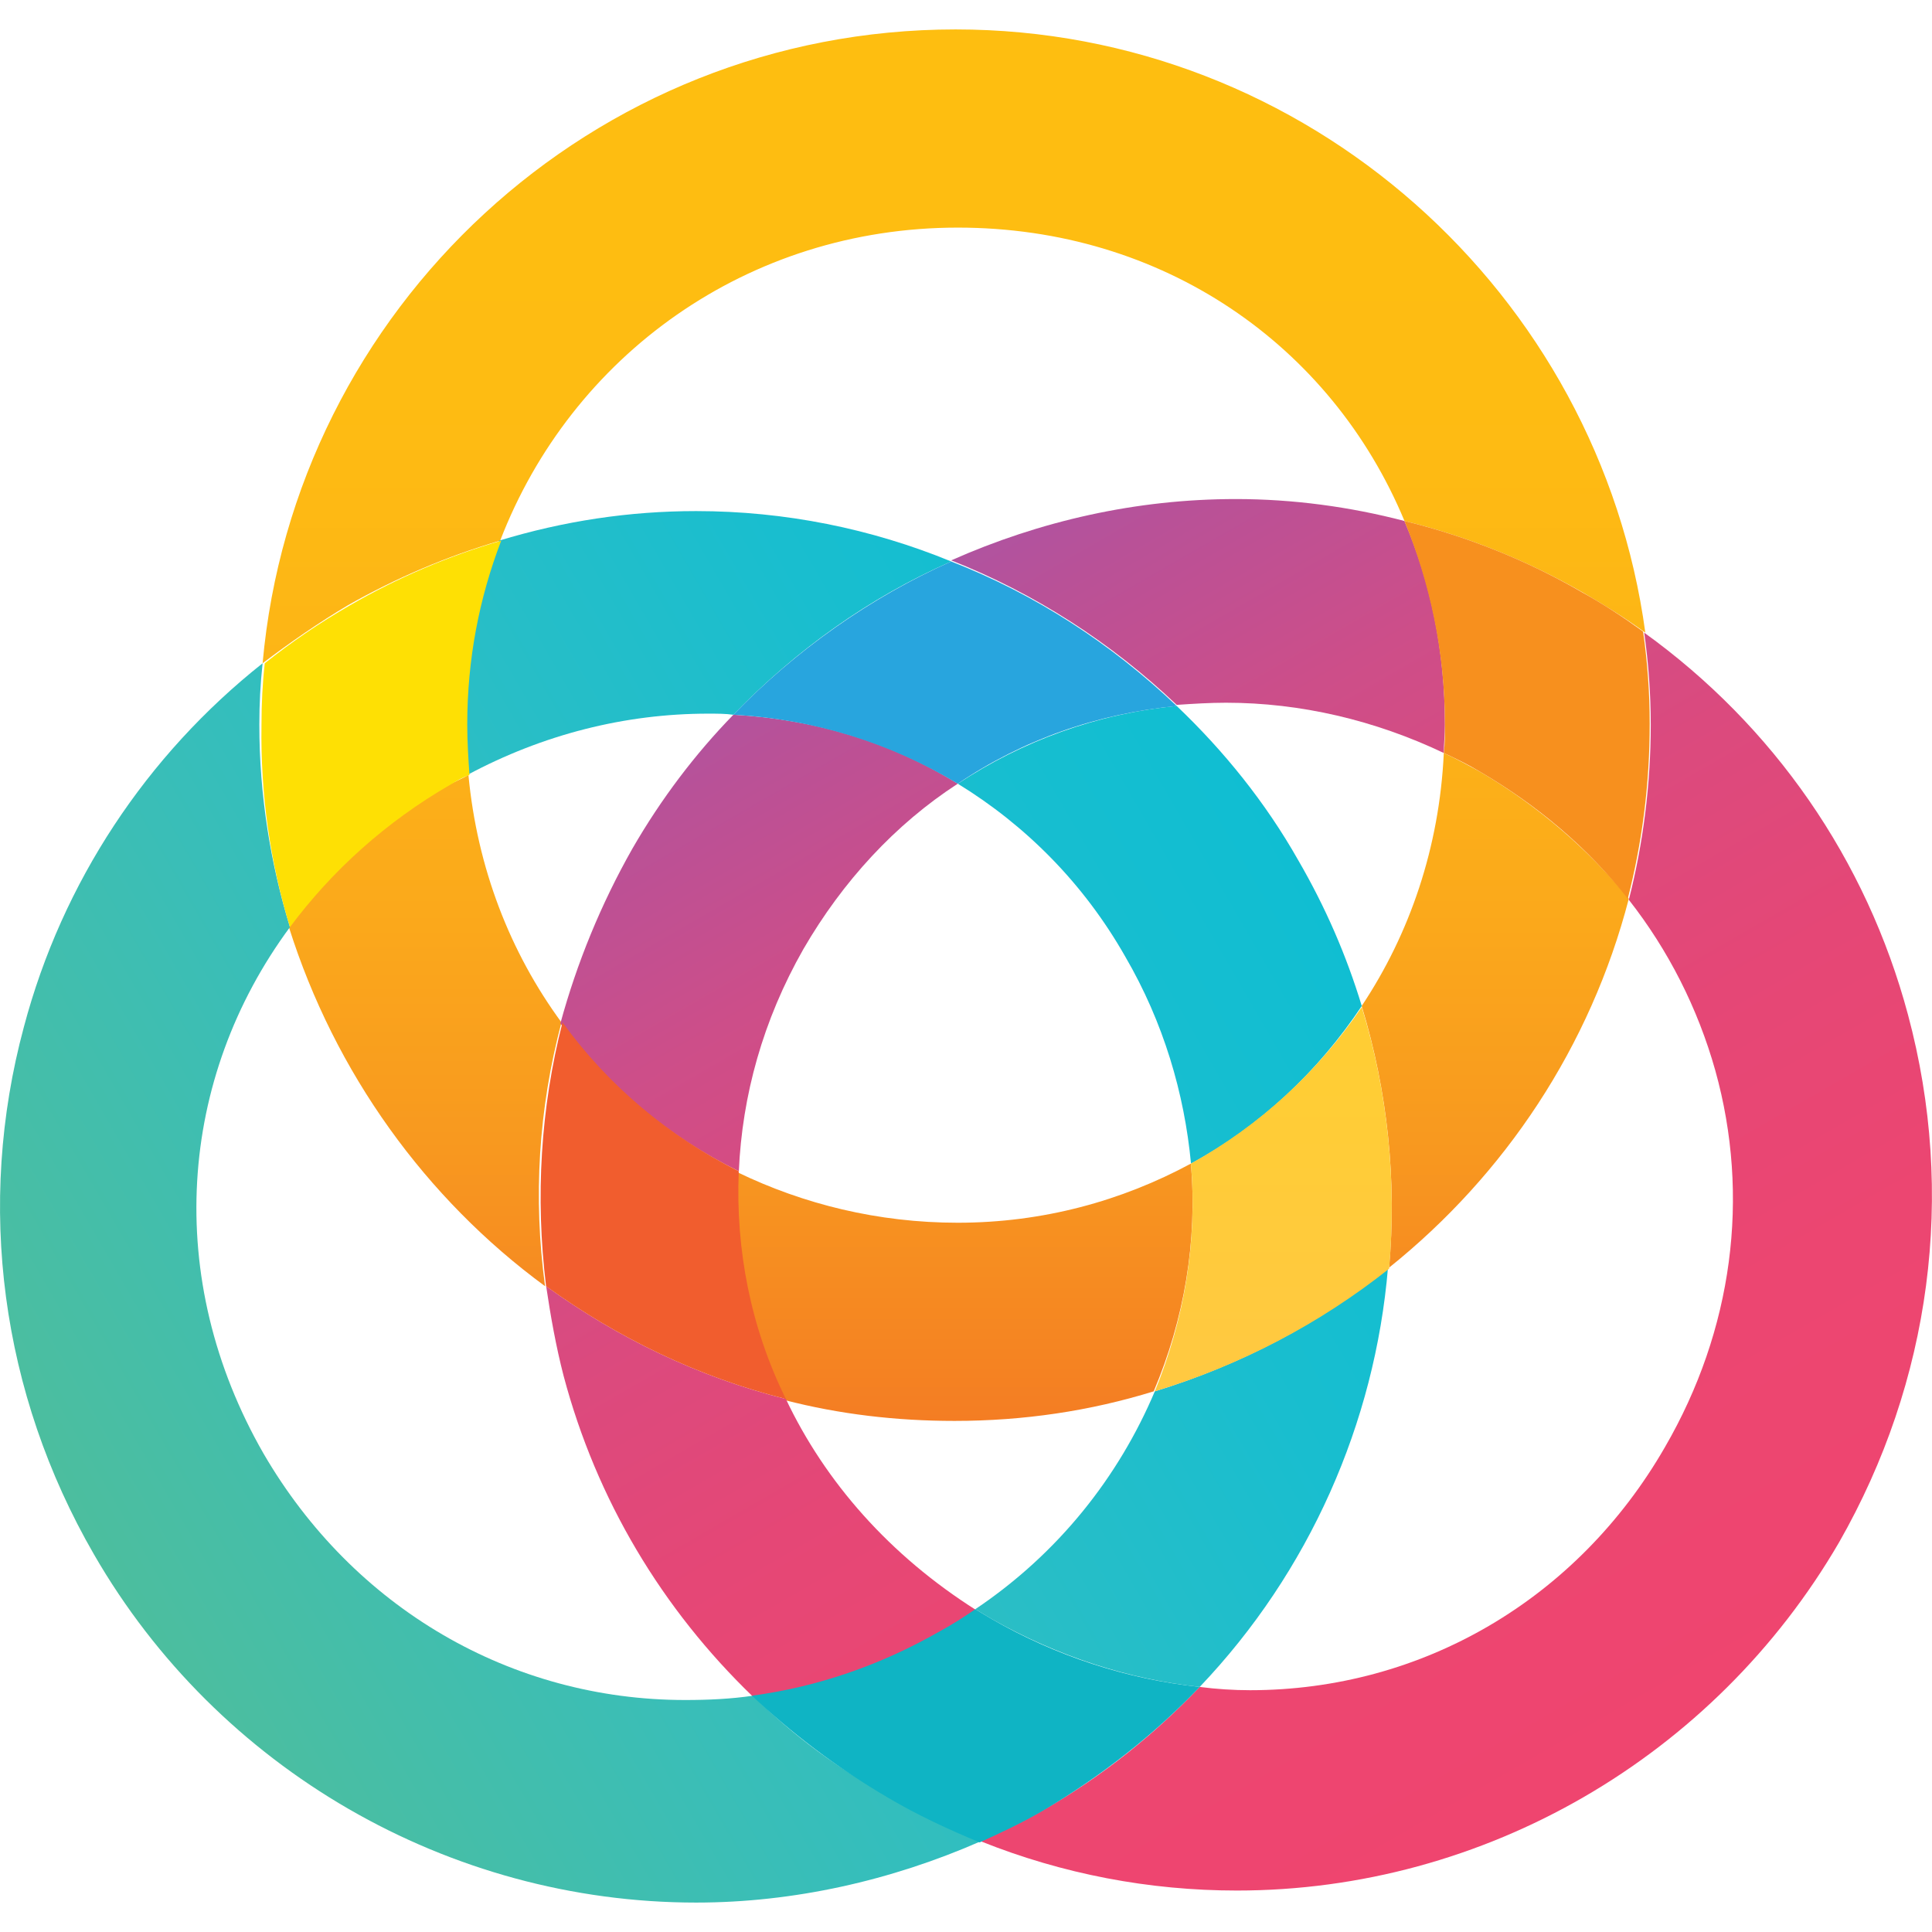
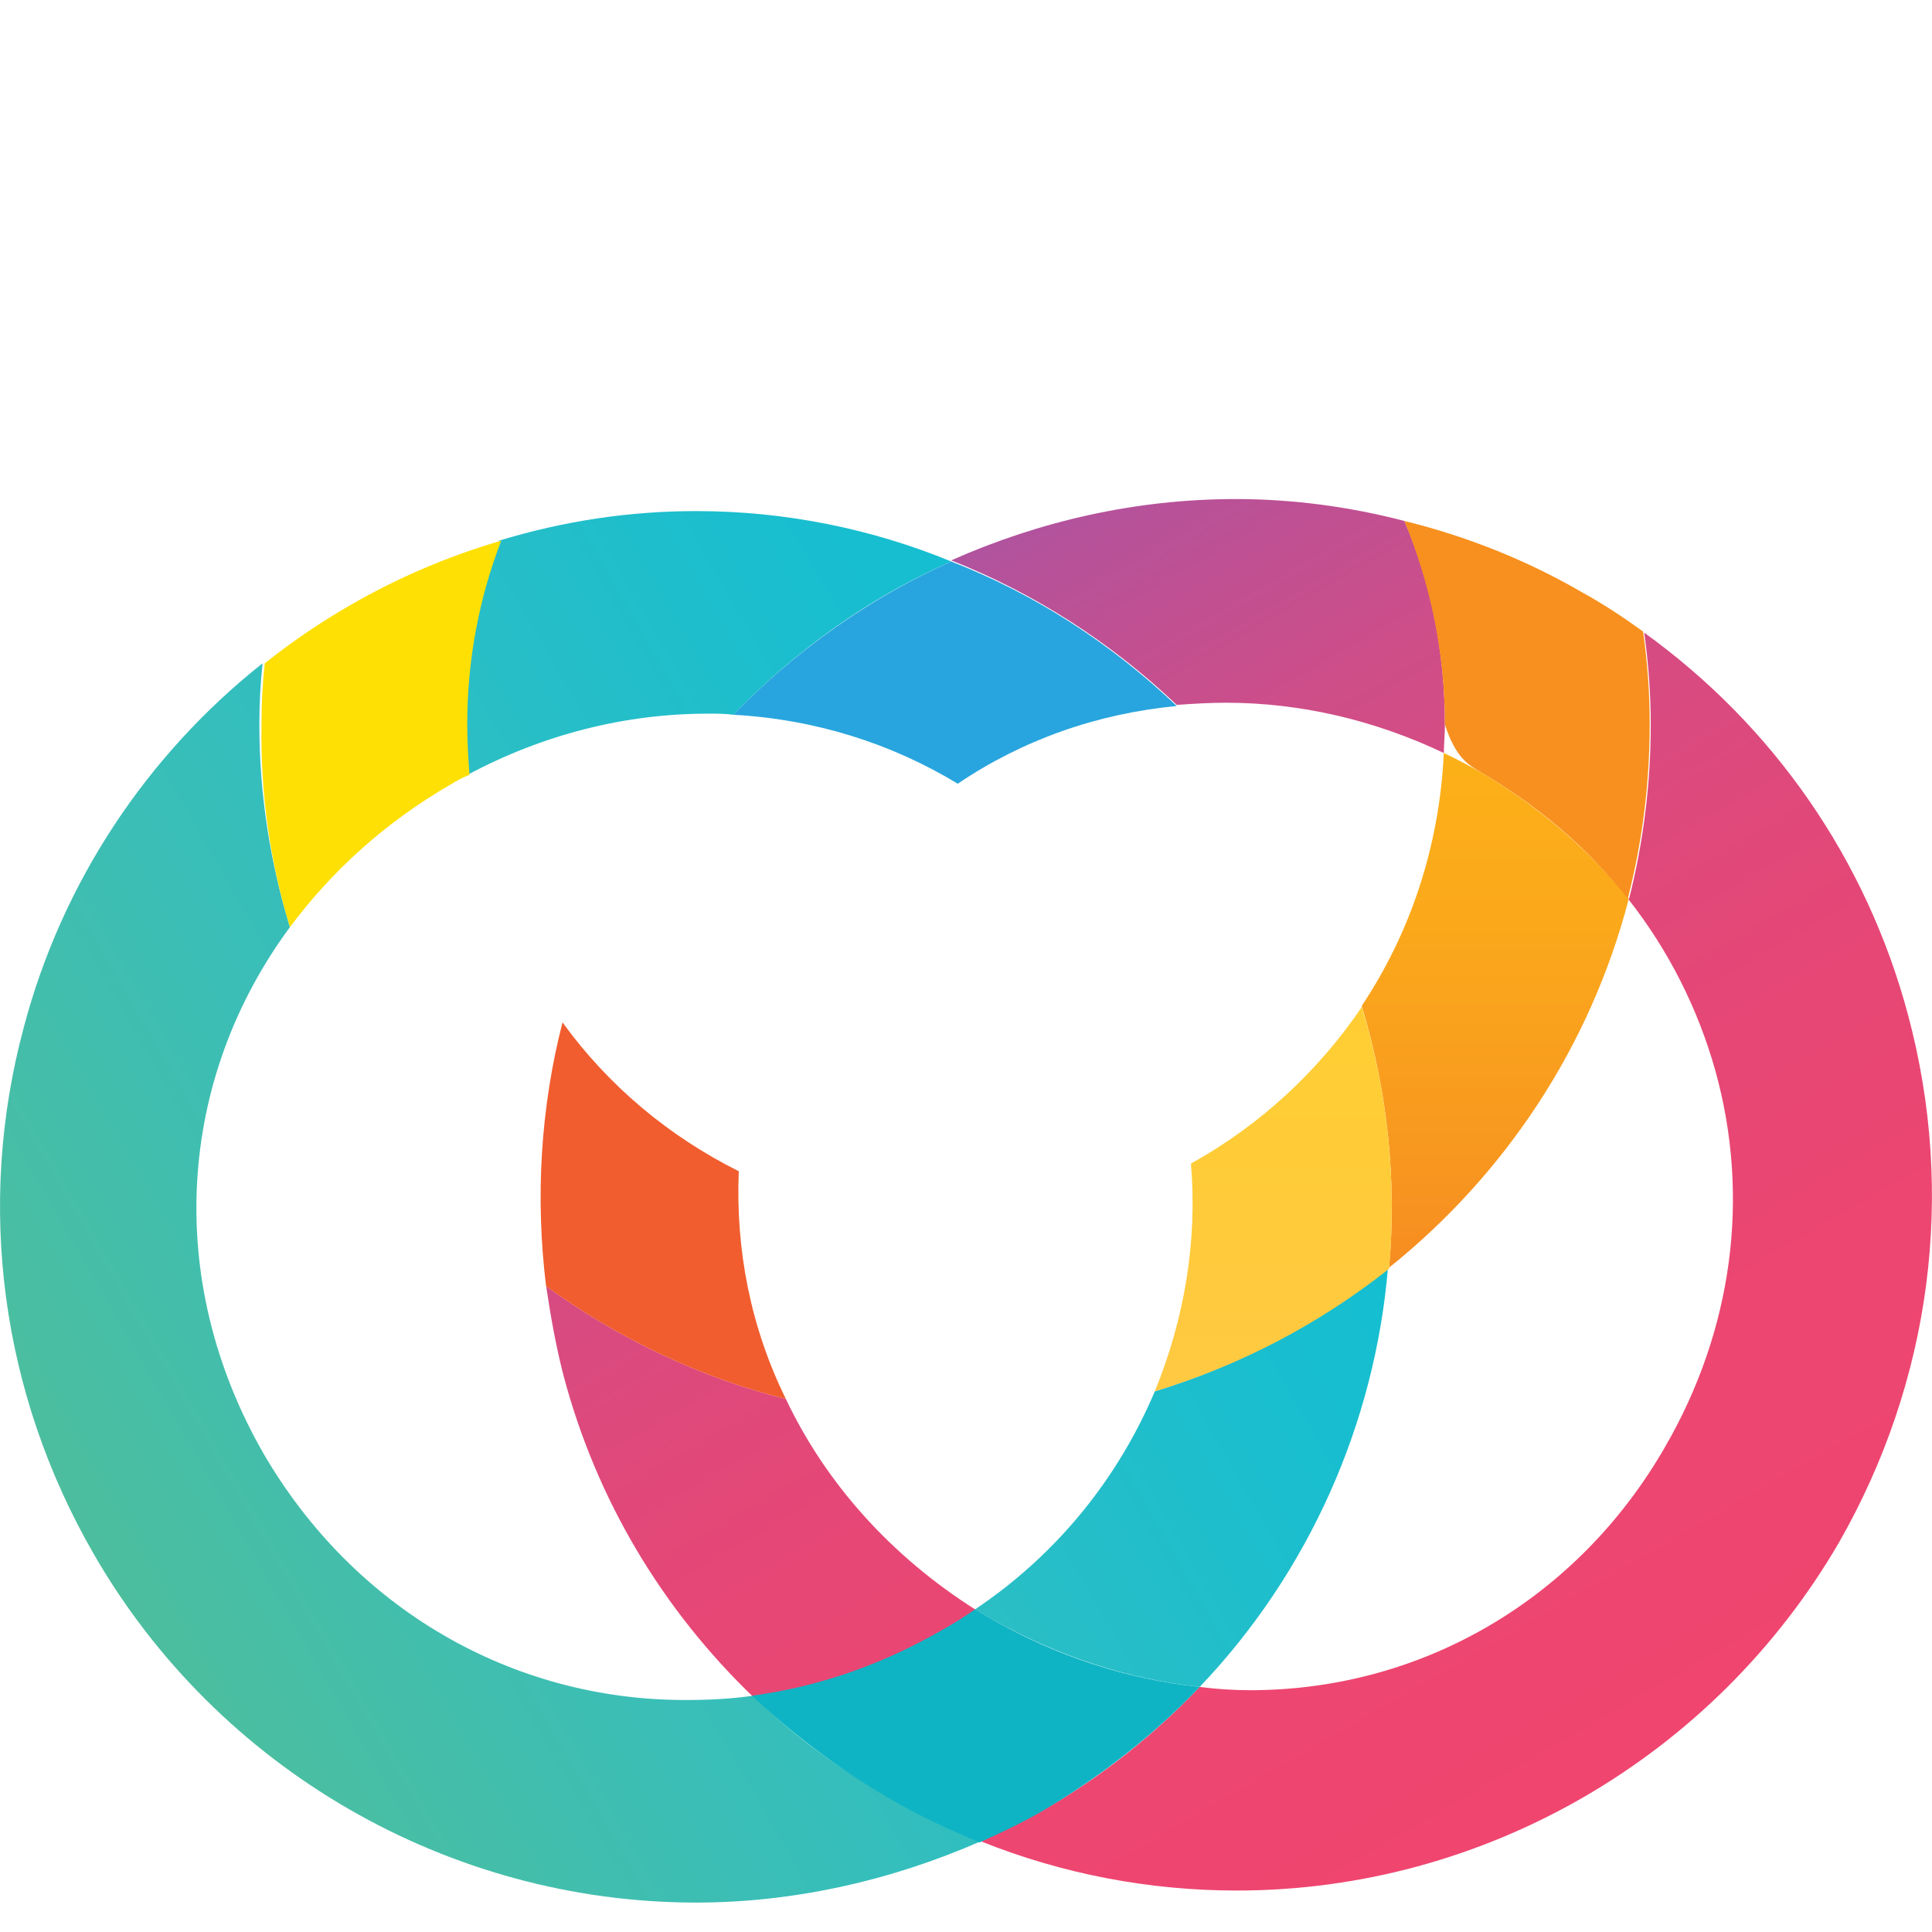
<svg xmlns="http://www.w3.org/2000/svg" width="26" height="26" viewBox="0 0 26 26" fill="none">
-   <path d="M16.027 15.659C15.099 16.16 14.038 16.455 12.889 16.455C11.813 16.455 10.811 16.204 9.927 15.777C9.883 16.838 10.104 17.884 10.561 18.842C11.298 19.033 12.064 19.122 12.845 19.122C13.773 19.122 14.671 18.989 15.526 18.724C15.938 17.751 16.115 16.705 16.027 15.659Z" fill="url(#paint0_linear_159_508)" />
  <path d="M19.916 10.385C19.754 10.296 19.592 10.208 19.43 10.134C19.371 11.402 18.973 12.565 18.325 13.538C18.679 14.702 18.797 15.895 18.694 17.059C20.255 15.807 21.404 14.083 21.92 12.094C21.375 11.431 20.697 10.842 19.916 10.385Z" fill="url(#paint1_linear_159_508)" />
-   <path d="M7.335 17.309C7.173 16.116 7.247 14.923 7.556 13.759C6.864 12.816 6.422 11.681 6.304 10.429C6.23 10.473 6.157 10.503 6.068 10.547C5.169 11.063 4.448 11.726 3.888 12.477C4.506 14.437 5.729 16.131 7.335 17.309Z" fill="url(#paint2_linear_159_508)" />
-   <path d="M6.731 7.276C7.689 4.786 10.061 3.063 12.89 3.063C15.645 3.063 17.914 4.639 18.901 7.011C19.741 7.217 20.551 7.541 21.317 7.983C21.597 8.145 21.877 8.322 22.142 8.514C21.523 3.947 17.59 0.396 12.86 0.396C7.969 0.396 3.961 4.153 3.534 8.926C3.903 8.646 4.286 8.381 4.683 8.145C5.332 7.777 6.024 7.482 6.731 7.276Z" fill="url(#paint3_linear_159_508)" />
-   <path d="M15.836 9.501C14.761 9.604 13.759 9.972 12.89 10.547C13.803 11.107 14.584 11.888 15.144 12.875C15.659 13.759 15.939 14.716 16.028 15.659C16.956 15.158 17.737 14.422 18.326 13.538C18.12 12.86 17.84 12.212 17.472 11.578C17.03 10.797 16.47 10.105 15.836 9.501Z" fill="url(#paint4_linear_159_508)" />
  <path d="M9.869 9.619C10.709 8.75 11.696 8.042 12.801 7.556C11.726 7.114 10.562 6.878 9.368 6.878C8.47 6.878 7.586 7.011 6.716 7.276C6.422 8.042 6.26 8.867 6.26 9.751C6.26 9.987 6.274 10.208 6.289 10.429C7.306 9.884 8.411 9.604 9.53 9.604C9.648 9.604 9.766 9.604 9.869 9.619Z" fill="url(#paint5_linear_159_508)" />
  <path d="M10.134 22.82C9.839 22.864 9.53 22.878 9.221 22.878C6.878 22.878 4.757 21.641 3.548 19.564C2.193 17.206 2.399 14.51 3.902 12.477C3.637 11.608 3.49 10.694 3.49 9.751C3.49 9.471 3.504 9.206 3.534 8.926C1.972 10.164 0.838 11.873 0.322 13.818C-0.326 16.219 0.013 18.753 1.265 20.919C2.93 23.807 6.038 25.604 9.368 25.604C10.679 25.604 11.991 25.309 13.199 24.779C12.771 24.617 12.359 24.411 11.961 24.175C11.283 23.807 10.665 23.35 10.134 22.82Z" fill="url(#paint6_linear_159_508)" />
  <path d="M15.541 18.724C15.055 19.873 14.245 20.904 13.125 21.656C13.199 21.7 13.272 21.744 13.346 21.788C14.23 22.289 15.188 22.599 16.145 22.702C17.619 21.155 18.503 19.151 18.679 17.059C17.766 17.81 16.69 18.37 15.541 18.724Z" fill="url(#paint7_linear_159_508)" />
  <path d="M16.027 15.659C16.116 16.705 15.939 17.751 15.541 18.724C16.705 18.37 17.766 17.81 18.694 17.074C18.797 15.91 18.679 14.702 18.326 13.553C17.736 14.422 16.955 15.144 16.027 15.659Z" fill="url(#paint8_linear_159_508)" />
  <path d="M3.902 12.477C4.462 11.726 5.184 11.063 6.082 10.547C6.156 10.503 6.23 10.459 6.318 10.429C6.303 10.208 6.288 9.987 6.288 9.751C6.288 8.867 6.451 8.042 6.745 7.276C6.038 7.482 5.346 7.777 4.712 8.145C4.3 8.381 3.916 8.646 3.563 8.926C3.533 9.192 3.519 9.471 3.519 9.751C3.504 10.694 3.637 11.608 3.902 12.477Z" fill="#FEE004" />
-   <path d="M9.943 15.762C9.987 14.746 10.267 13.729 10.812 12.772C11.342 11.858 12.049 11.092 12.889 10.547C11.99 9.987 10.959 9.678 9.869 9.619C9.353 10.149 8.896 10.753 8.513 11.416C8.086 12.168 7.762 12.963 7.541 13.774C8.175 14.613 8.985 15.291 9.943 15.762Z" fill="url(#paint9_linear_159_508)" />
  <path d="M25.677 13.656C25.117 11.563 23.865 9.766 22.127 8.514C22.185 8.926 22.215 9.339 22.215 9.751C22.215 10.562 22.112 11.357 21.92 12.109C22.451 12.786 22.848 13.567 23.084 14.407C23.556 16.101 23.32 17.899 22.406 19.475C21.228 21.523 19.136 22.746 16.823 22.746C16.602 22.746 16.366 22.731 16.145 22.702C15.541 23.335 14.848 23.895 14.053 24.352C13.773 24.514 13.493 24.646 13.198 24.779C14.303 25.221 15.467 25.442 16.646 25.442C19.975 25.442 23.069 23.645 24.749 20.757C25.986 18.591 26.325 16.072 25.677 13.656Z" fill="url(#paint10_linear_159_508)" />
  <path d="M10.576 18.827C9.398 18.532 8.307 18.002 7.35 17.309C7.409 17.707 7.482 18.12 7.585 18.517C8.027 20.182 8.911 21.656 10.134 22.834C11.018 22.716 11.873 22.422 12.668 21.965C12.83 21.877 12.978 21.773 13.14 21.67C11.976 20.934 11.107 19.947 10.576 18.827Z" fill="url(#paint11_linear_159_508)" />
  <path d="M12.801 7.541C13.921 7.983 14.952 8.646 15.836 9.486C16.057 9.471 16.278 9.457 16.499 9.457C17.501 9.457 18.503 9.692 19.431 10.134C19.431 10.002 19.445 9.884 19.445 9.751C19.445 8.764 19.254 7.836 18.9 7.011C18.164 6.819 17.398 6.716 16.631 6.716C15.291 6.716 13.994 7.011 12.801 7.541Z" fill="url(#paint12_linear_159_508)" />
-   <path d="M18.9 7.011C19.239 7.836 19.445 8.764 19.445 9.751C19.445 9.884 19.445 10.002 19.431 10.134C19.593 10.208 19.77 10.296 19.917 10.385C20.698 10.842 21.375 11.416 21.906 12.094C22.098 11.342 22.201 10.562 22.201 9.737C22.201 9.324 22.171 8.912 22.112 8.499C21.847 8.308 21.582 8.131 21.287 7.969C20.55 7.541 19.74 7.217 18.9 7.011Z" fill="#F7901E" />
+   <path d="M18.9 7.011C19.239 7.836 19.445 8.764 19.445 9.751C19.593 10.208 19.77 10.296 19.917 10.385C20.698 10.842 21.375 11.416 21.906 12.094C22.098 11.342 22.201 10.562 22.201 9.737C22.201 9.324 22.171 8.912 22.112 8.499C21.847 8.308 21.582 8.131 21.287 7.969C20.55 7.541 19.74 7.217 18.9 7.011Z" fill="#F7901E" />
  <path d="M9.942 15.762C8.999 15.291 8.189 14.613 7.57 13.759C7.275 14.908 7.202 16.116 7.349 17.309C8.307 18.002 9.397 18.532 10.576 18.827C10.104 17.869 9.898 16.823 9.942 15.762Z" fill="#F15D2E" />
  <path d="M16.145 22.702C15.173 22.599 14.215 22.289 13.346 21.788C13.272 21.744 13.198 21.7 13.125 21.656C12.977 21.759 12.815 21.862 12.653 21.95C11.858 22.407 11.003 22.702 10.119 22.82C10.664 23.335 11.268 23.792 11.946 24.19C12.344 24.425 12.756 24.617 13.184 24.794C13.478 24.661 13.758 24.529 14.038 24.366C14.834 23.895 15.541 23.335 16.145 22.702Z" fill="#0FB4C4" />
  <path d="M15.836 9.501C14.952 8.661 13.935 7.998 12.801 7.556C11.711 8.042 10.709 8.75 9.869 9.619C10.959 9.678 11.991 10.002 12.889 10.547C13.759 9.958 14.761 9.604 15.836 9.501Z" fill="#28A5DE" />
  <defs>
    <linearGradient id="paint0_linear_159_508" x1="12.988" y1="19.111" x2="12.988" y2="0.396" gradientUnits="userSpaceOnUse">
      <stop offset="1.38522e-07" stop-color="#F47D23" />
      <stop offset="0.047" stop-color="#F58422" />
      <stop offset="0.202" stop-color="#F8991F" />
      <stop offset="0.366" stop-color="#FBA91B" />
      <stop offset="0.543" stop-color="#FDB516" />
      <stop offset="0.74" stop-color="#FEBC12" />
      <stop offset="1" stop-color="#FEBE10" />
    </linearGradient>
    <linearGradient id="paint1_linear_159_508" x1="20.116" y1="19.111" x2="20.116" y2="0.396" gradientUnits="userSpaceOnUse">
      <stop offset="6.92613e-08" stop-color="#F47D23" />
      <stop offset="0.047" stop-color="#F58422" />
      <stop offset="0.202" stop-color="#F8991F" />
      <stop offset="0.366" stop-color="#FBA91B" />
      <stop offset="0.543" stop-color="#FDB516" />
      <stop offset="0.74" stop-color="#FEBC12" />
      <stop offset="1" stop-color="#FEBE10" />
    </linearGradient>
    <linearGradient id="paint2_linear_159_508" x1="5.731" y1="19.111" x2="5.731" y2="0.396" gradientUnits="userSpaceOnUse">
      <stop stop-color="#F47D23" />
      <stop offset="0.048" stop-color="#F58422" />
      <stop offset="0.202" stop-color="#F8991F" />
      <stop offset="0.366" stop-color="#FBA91B" />
      <stop offset="0.543" stop-color="#FDB516" />
      <stop offset="0.74" stop-color="#FEBC12" />
      <stop offset="1" stop-color="#FEBE10" />
    </linearGradient>
    <linearGradient id="paint3_linear_159_508" x1="12.832" y1="19.111" x2="12.832" y2="0.396" gradientUnits="userSpaceOnUse">
      <stop offset="1.33195e-07" stop-color="#F47D23" />
      <stop offset="0.047" stop-color="#F58422" />
      <stop offset="0.202" stop-color="#F8991F" />
      <stop offset="0.366" stop-color="#FBA91B" />
      <stop offset="0.543" stop-color="#FDB516" />
      <stop offset="0.74" stop-color="#FEBC12" />
      <stop offset="1" stop-color="#FEBE10" />
    </linearGradient>
    <linearGradient id="paint4_linear_159_508" x1="1.169" y1="20.766" x2="17.376" y2="11.409" gradientUnits="userSpaceOnUse">
      <stop stop-color="#4CBE9E" />
      <stop offset="0.043" stop-color="#4ABEA2" />
      <stop offset="0.303" stop-color="#3ABEB7" />
      <stop offset="0.555" stop-color="#29BEC6" />
      <stop offset="0.792" stop-color="#19BECF" />
      <stop offset="1" stop-color="#10BED2" />
    </linearGradient>
    <linearGradient id="paint5_linear_159_508" x1="-2.383" y1="14.615" x2="13.825" y2="5.258" gradientUnits="userSpaceOnUse">
      <stop stop-color="#4CBE9E" />
      <stop offset="0.043" stop-color="#4ABEA2" />
      <stop offset="0.303" stop-color="#3ABEB7" />
      <stop offset="0.555" stop-color="#29BEC6" />
      <stop offset="0.792" stop-color="#19BECF" />
      <stop offset="1" stop-color="#10BED2" />
    </linearGradient>
    <linearGradient id="paint6_linear_159_508" x1="1.275" y1="20.952" x2="17.483" y2="11.594" gradientUnits="userSpaceOnUse">
      <stop stop-color="#4CBE9E" />
      <stop offset="0.043" stop-color="#4ABEA2" />
      <stop offset="0.303" stop-color="#3ABEB7" />
      <stop offset="0.555" stop-color="#29BEC6" />
      <stop offset="0.792" stop-color="#19BECF" />
      <stop offset="1" stop-color="#10BED2" />
    </linearGradient>
    <linearGradient id="paint7_linear_159_508" x1="4.812" y1="27.078" x2="21.02" y2="17.72" gradientUnits="userSpaceOnUse">
      <stop stop-color="#4CBE9E" />
      <stop offset="0.043" stop-color="#4ABEA2" />
      <stop offset="0.303" stop-color="#3ABEB7" />
      <stop offset="0.555" stop-color="#29BEC6" />
      <stop offset="0.792" stop-color="#19BECF" />
      <stop offset="1" stop-color="#10BED2" />
    </linearGradient>
    <linearGradient id="paint8_linear_159_508" x1="17.129" y1="19.111" x2="17.129" y2="0.396" gradientUnits="userSpaceOnUse">
      <stop stop-color="#FFC843" />
      <stop offset="0.242" stop-color="#FFCD35" />
      <stop offset="0.569" stop-color="#FED028" />
      <stop offset="1" stop-color="#FED123" />
    </linearGradient>
    <linearGradient id="paint9_linear_159_508" x1="18.208" y1="25.983" x2="8.849" y2="9.771" gradientUnits="userSpaceOnUse">
      <stop stop-color="#EF456F" />
      <stop offset="0.257" stop-color="#EC4671" />
      <stop offset="0.452" stop-color="#E54776" />
      <stop offset="0.627" stop-color="#DB4A7E" />
      <stop offset="0.789" stop-color="#CD4E89" />
      <stop offset="0.942" stop-color="#B95197" />
      <stop offset="1" stop-color="#B053A0" />
    </linearGradient>
    <linearGradient id="paint10_linear_159_508" x1="22.192" y1="23.683" x2="12.832" y2="7.471" gradientUnits="userSpaceOnUse">
      <stop stop-color="#EF456F" />
      <stop offset="0.257" stop-color="#EC4671" />
      <stop offset="0.452" stop-color="#E54776" />
      <stop offset="0.627" stop-color="#DB4A7E" />
      <stop offset="0.789" stop-color="#CD4E89" />
      <stop offset="0.942" stop-color="#B95197" />
      <stop offset="1" stop-color="#B053A0" />
    </linearGradient>
    <linearGradient id="paint11_linear_159_508" x1="14.731" y1="27.99" x2="5.371" y2="11.779" gradientUnits="userSpaceOnUse">
      <stop stop-color="#EF456F" />
      <stop offset="0.257" stop-color="#EC4671" />
      <stop offset="0.452" stop-color="#E54776" />
      <stop offset="0.627" stop-color="#DB4A7E" />
      <stop offset="0.789" stop-color="#CD4E89" />
      <stop offset="0.942" stop-color="#B95197" />
      <stop offset="1" stop-color="#B053A0" />
    </linearGradient>
    <linearGradient id="paint12_linear_159_508" x1="24.539" y1="22.327" x2="15.18" y2="6.116" gradientUnits="userSpaceOnUse">
      <stop offset="3.19667e-08" stop-color="#EF456F" />
      <stop offset="0.257" stop-color="#EC4671" />
      <stop offset="0.452" stop-color="#E54776" />
      <stop offset="0.627" stop-color="#DB4A7E" />
      <stop offset="0.789" stop-color="#CD4E89" />
      <stop offset="0.942" stop-color="#B95197" />
      <stop offset="1" stop-color="#B053A0" />
    </linearGradient>
  </defs>
</svg>